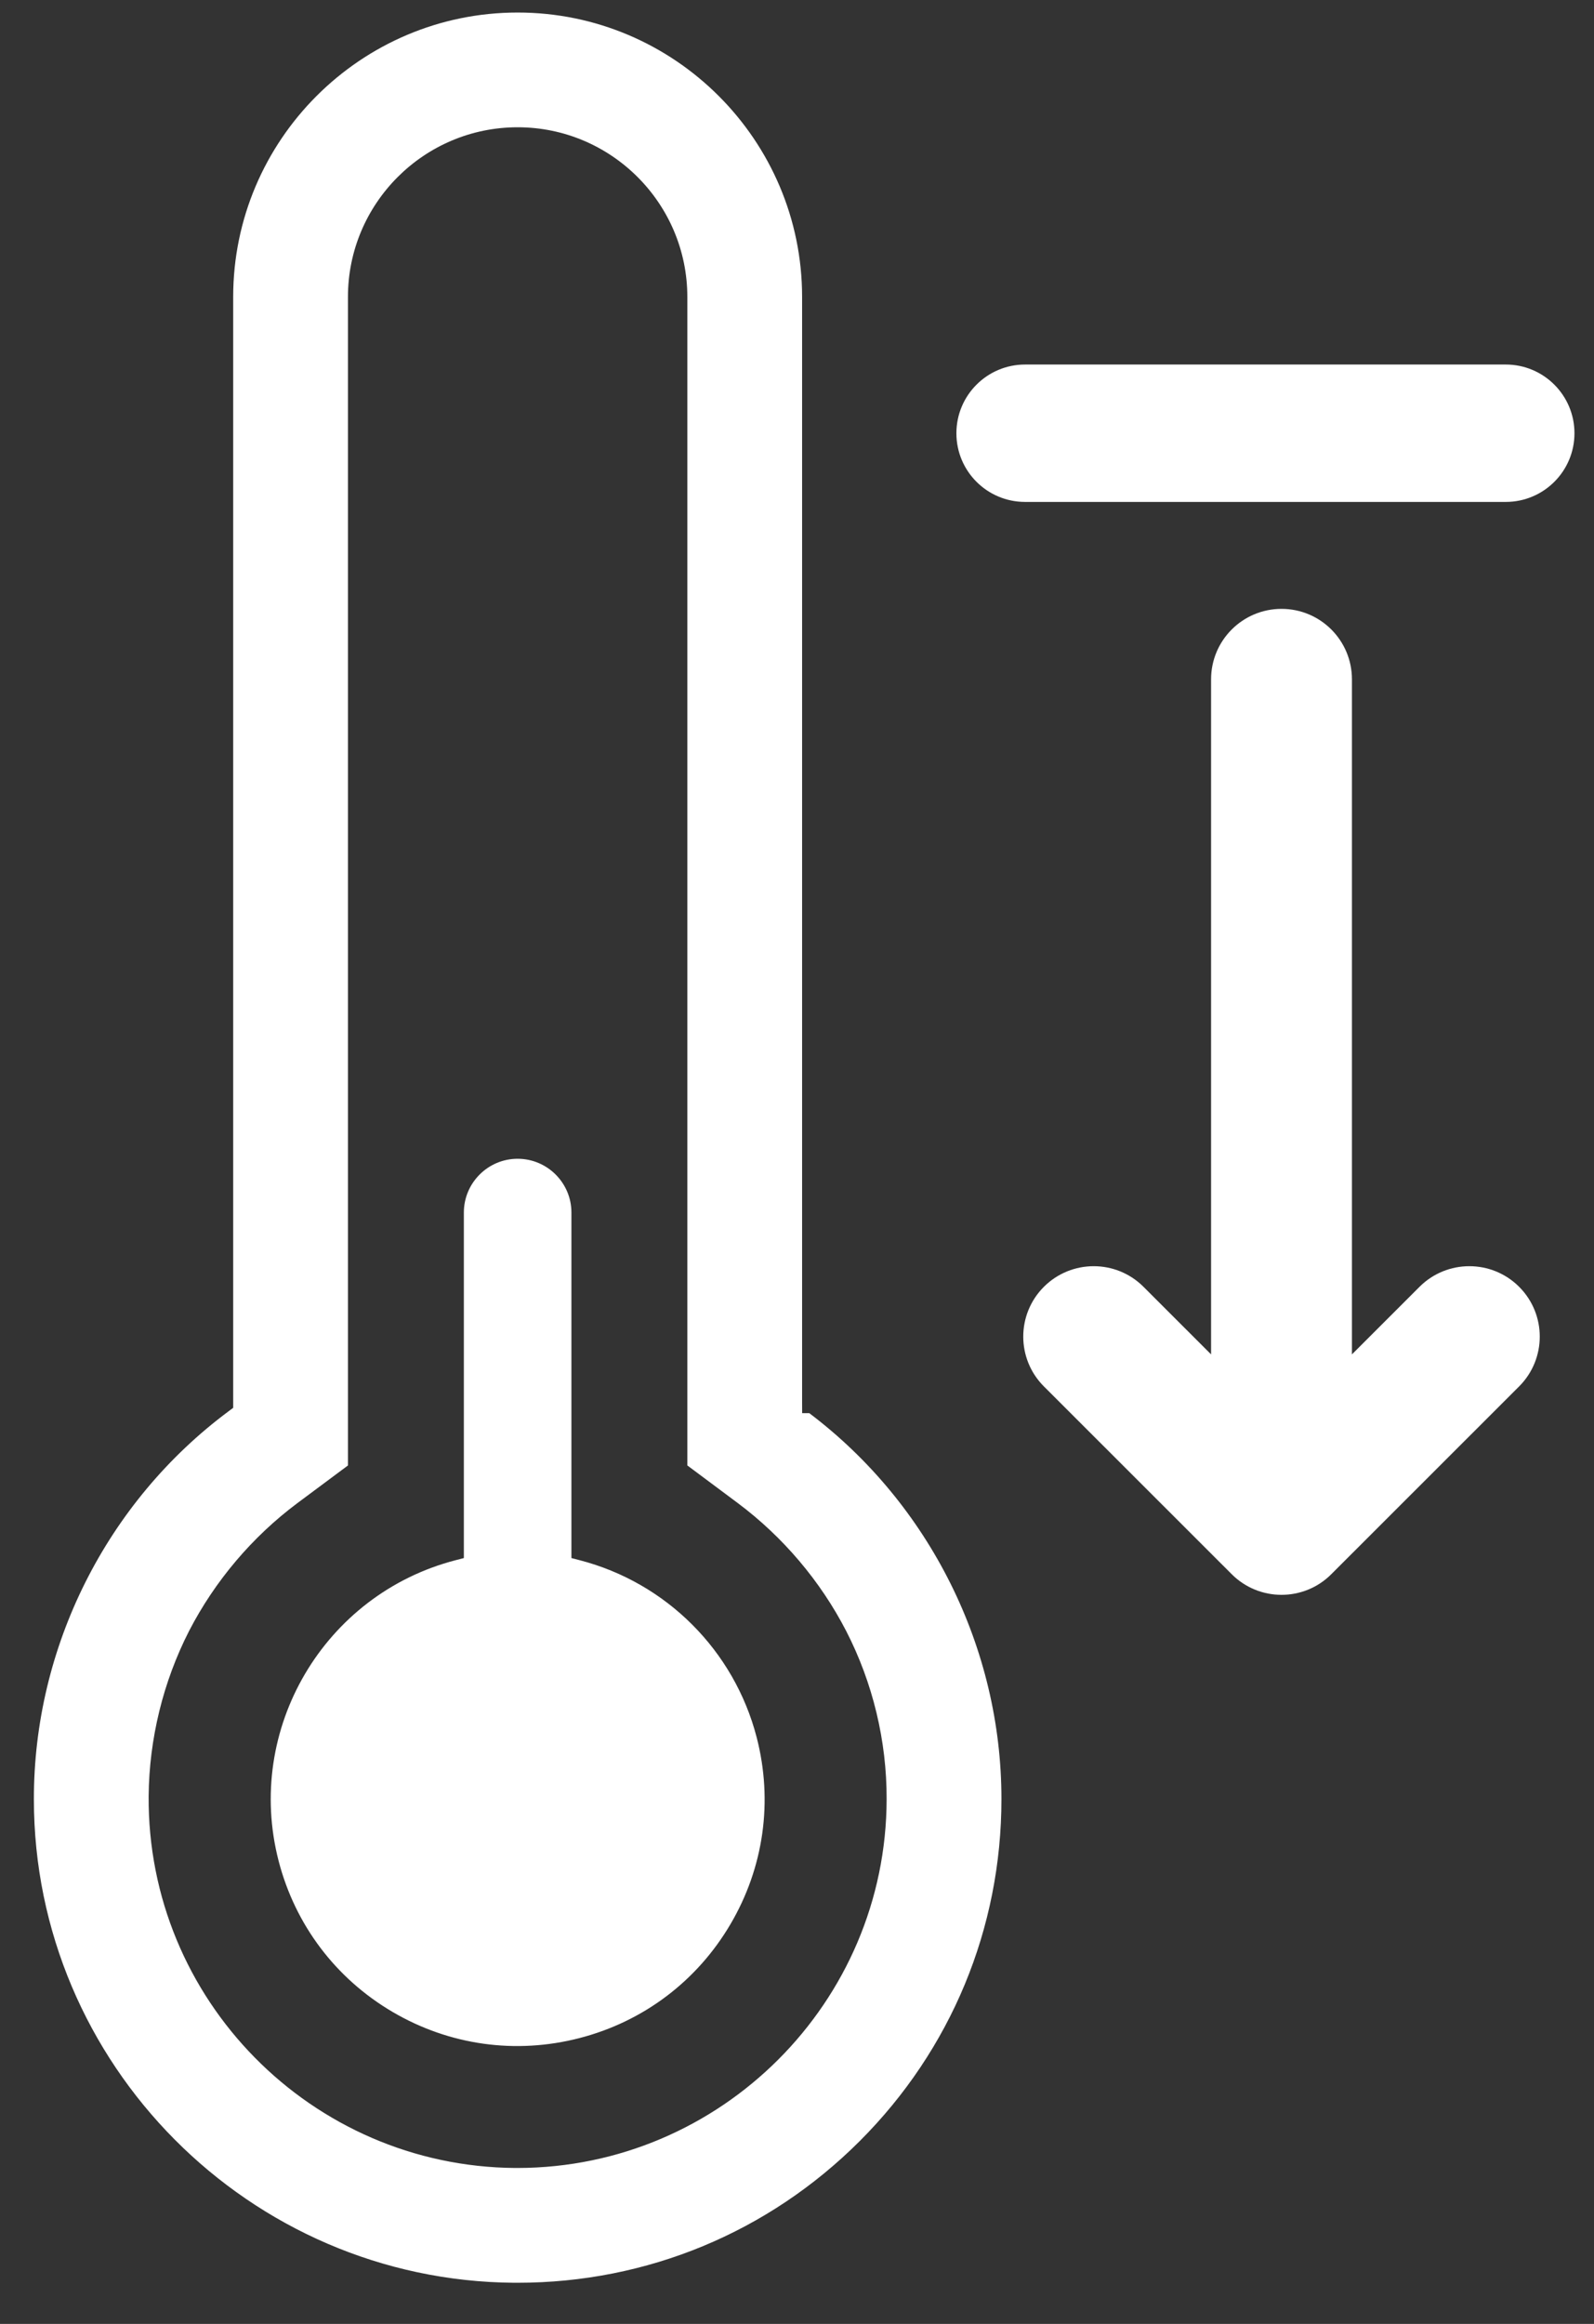
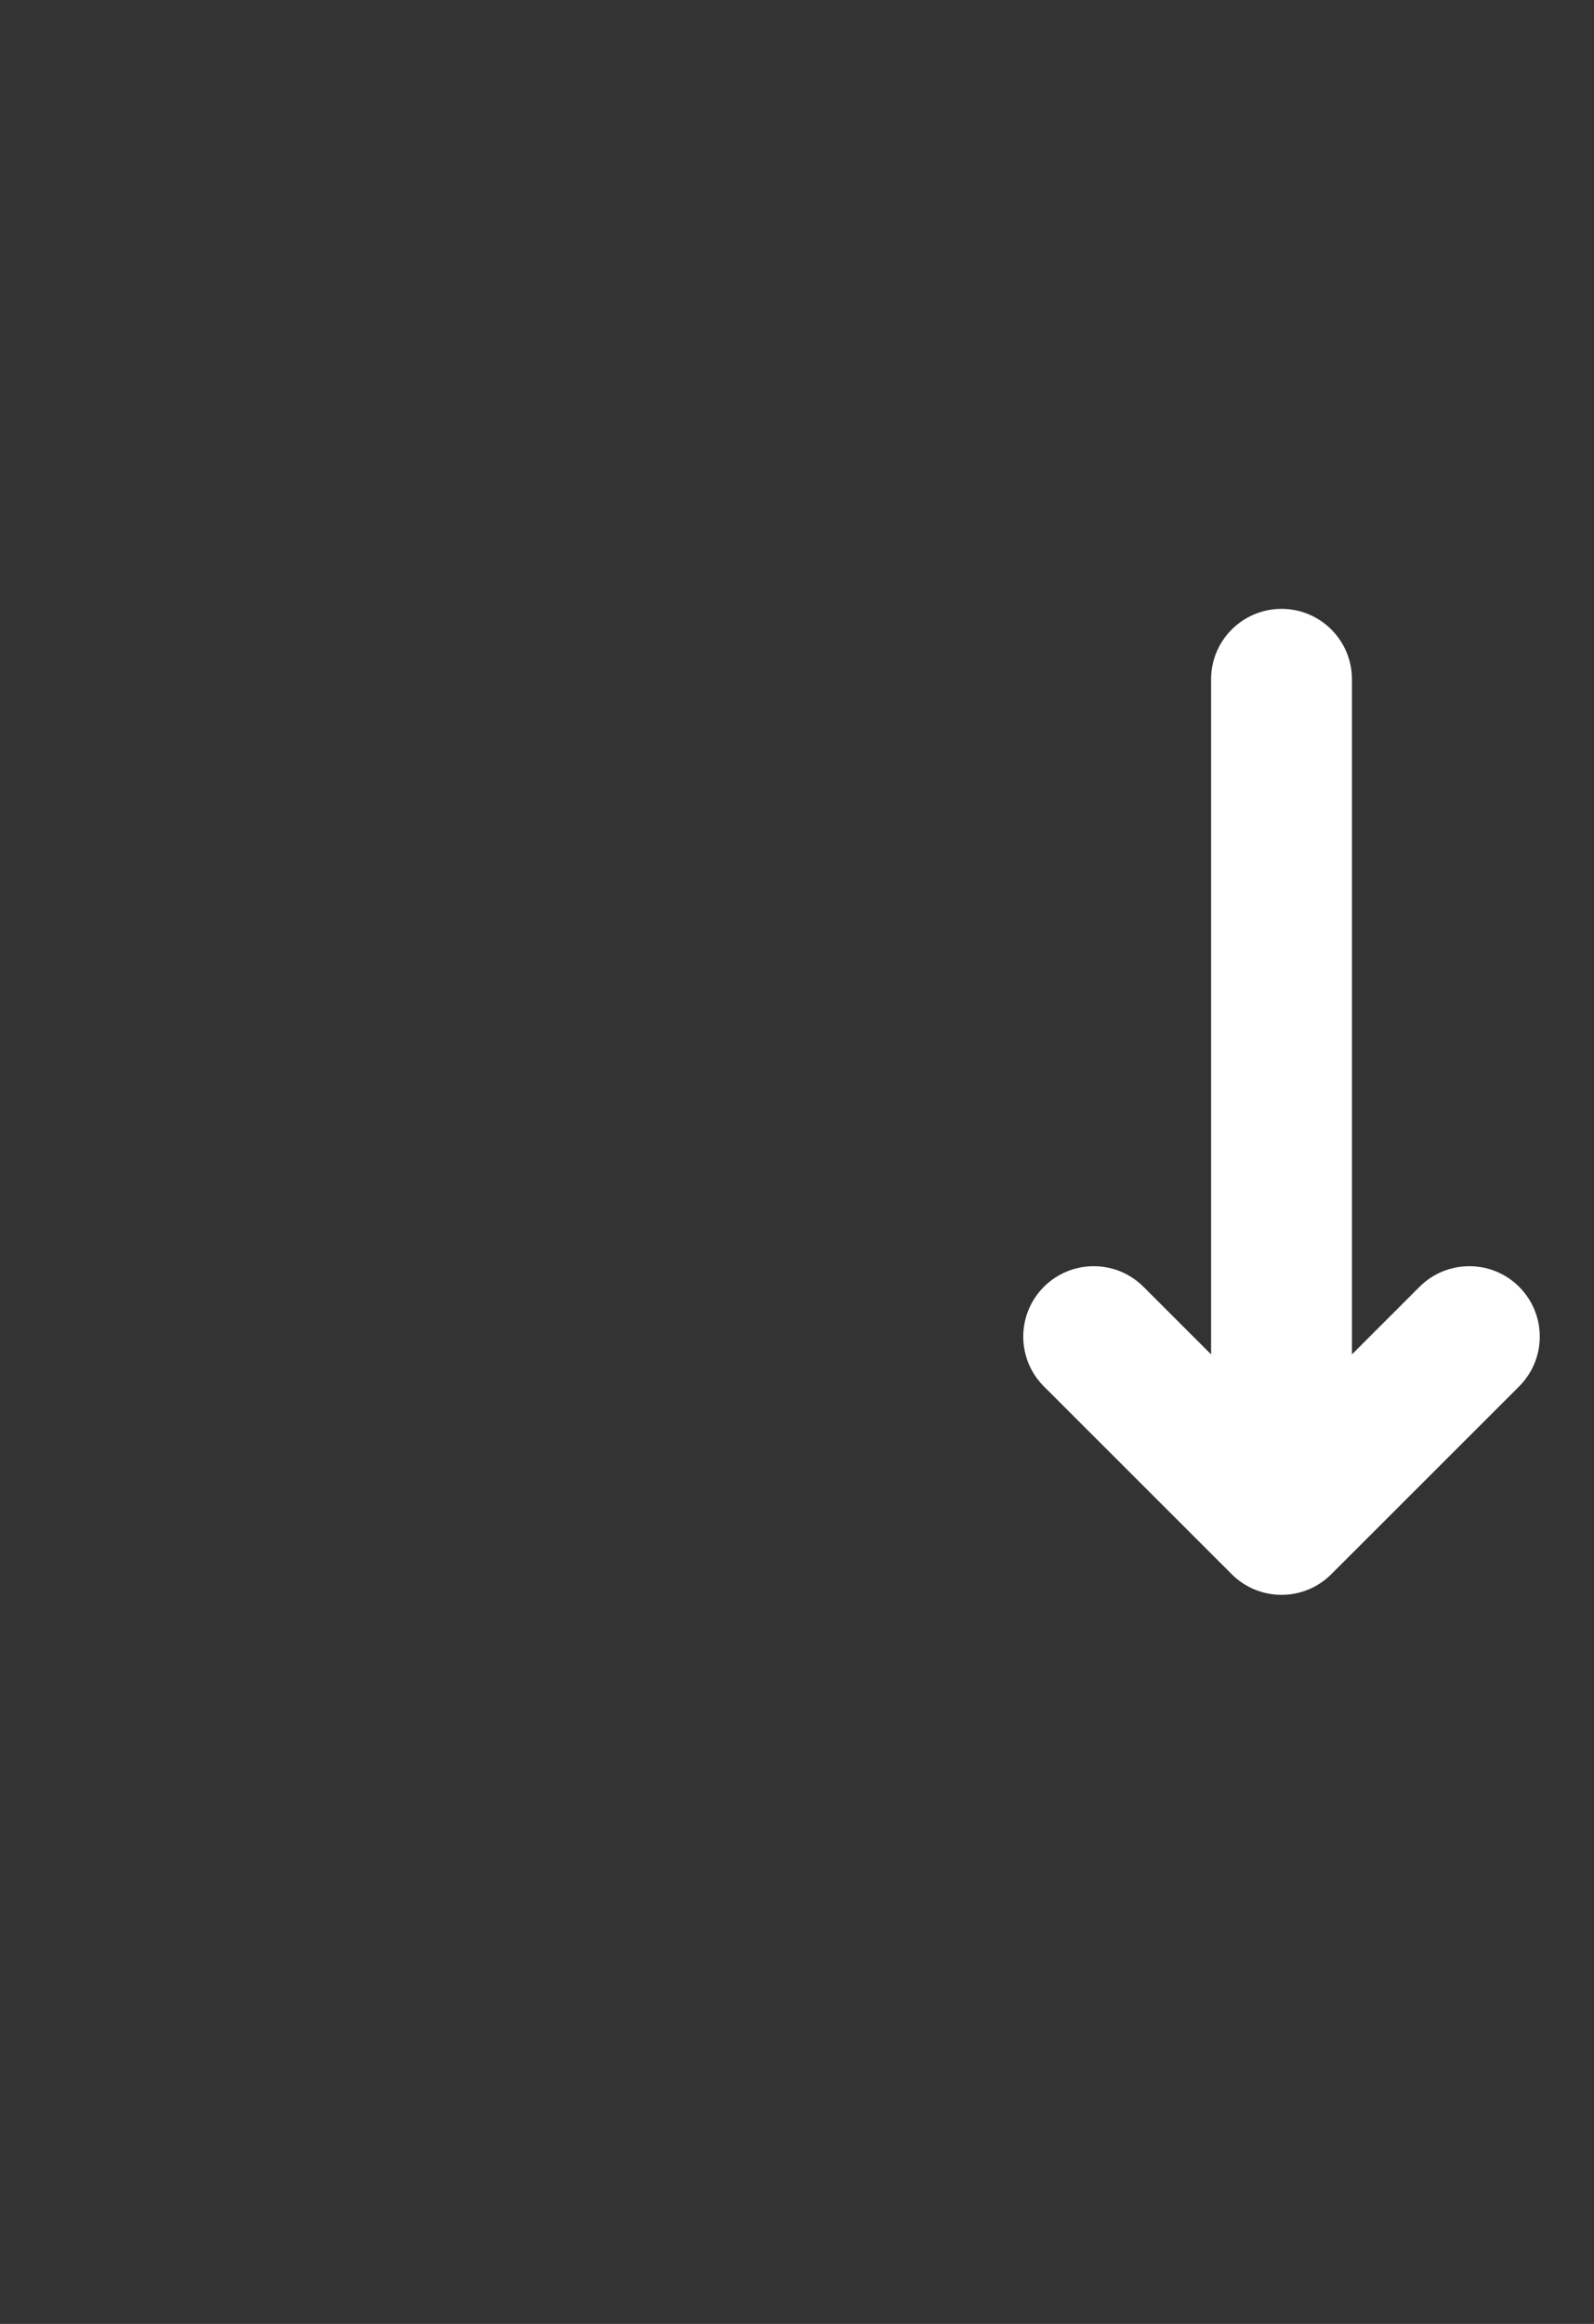
<svg xmlns="http://www.w3.org/2000/svg" width="35px" height="51px" viewBox="0 0 35 51">
  <rect x="0" y="0" width="35" height="51" fill="#333333" stroke="none" />
-   <path fill-rule="evenodd" fill="rgb(255, 255, 255)" d="M18.878,46.987 C16.872,48.992 14.204,50.097 11.367,50.097 L11.290,50.097 C5.475,50.056 0.744,45.296 0.744,39.487 C0.740,36.144 2.341,32.960 5.025,30.967 L5.120,30.896 L5.120,6.517 C5.120,3.076 7.922,0.275 11.366,0.275 C14.810,0.275 17.612,3.076 17.612,6.517 L17.612,30.777 L17.613,31.013 L17.770,31.013 C20.414,33.009 21.989,36.168 21.989,39.481 C21.989,42.316 20.884,44.982 18.878,46.987 ZM18.580,35.794 C18.014,34.697 17.191,33.727 16.201,32.987 L15.092,32.160 L15.092,6.517 C15.092,4.464 13.421,2.793 11.366,2.793 C9.311,2.793 7.640,4.464 7.640,6.517 L7.640,32.161 L6.530,32.987 C5.540,33.726 4.718,34.696 4.151,35.794 C3.581,36.910 3.275,38.162 3.264,39.415 C3.230,43.881 6.838,47.543 11.309,47.578 L11.366,47.578 C15.827,47.572 19.461,43.941 19.468,39.485 C19.472,38.207 19.165,36.931 18.580,35.794 ZM16.037,42.231 C15.303,43.478 14.126,44.365 12.725,44.727 C11.323,45.090 9.863,44.885 8.616,44.151 C7.368,43.417 6.481,42.241 6.118,40.841 C5.369,37.949 7.114,34.987 10.007,34.239 L10.185,34.193 L10.185,26.610 C10.185,25.960 10.715,25.430 11.366,25.430 C12.017,25.430 12.547,25.960 12.547,26.610 L12.547,34.193 L12.725,34.239 C14.630,34.732 16.120,36.221 16.614,38.126 C16.977,39.527 16.772,40.985 16.037,42.231 Z" />
  <path fill-rule="evenodd" fill="rgb(255, 255, 255)" d="M31.169,28.240 L29.685,29.723 L29.685,14.908 C29.685,14.054 28.993,13.362 28.139,13.362 C27.285,13.362 26.592,14.054 26.592,14.908 L26.592,29.723 L25.108,28.240 C24.505,27.637 23.525,27.637 22.921,28.240 C22.317,28.844 22.317,29.822 22.921,30.426 L27.045,34.547 C27.347,34.849 27.743,35.000 28.139,35.000 C28.535,35.000 28.931,34.849 29.232,34.547 L33.356,30.426 C33.960,29.822 33.960,28.844 33.356,28.240 C32.753,27.637 31.773,27.637 31.169,28.240 Z" />
-   <path fill-rule="evenodd" fill="rgb(255, 255, 255)" d="M22.508,8.000 L33.063,8.000 C33.895,8.000 34.571,8.675 34.571,9.508 C34.571,10.341 33.895,11.015 33.063,11.015 L22.508,11.015 C21.675,11.015 21.000,10.341 21.000,9.508 C21.000,8.675 21.675,8.000 22.508,8.000 Z" />
</svg>